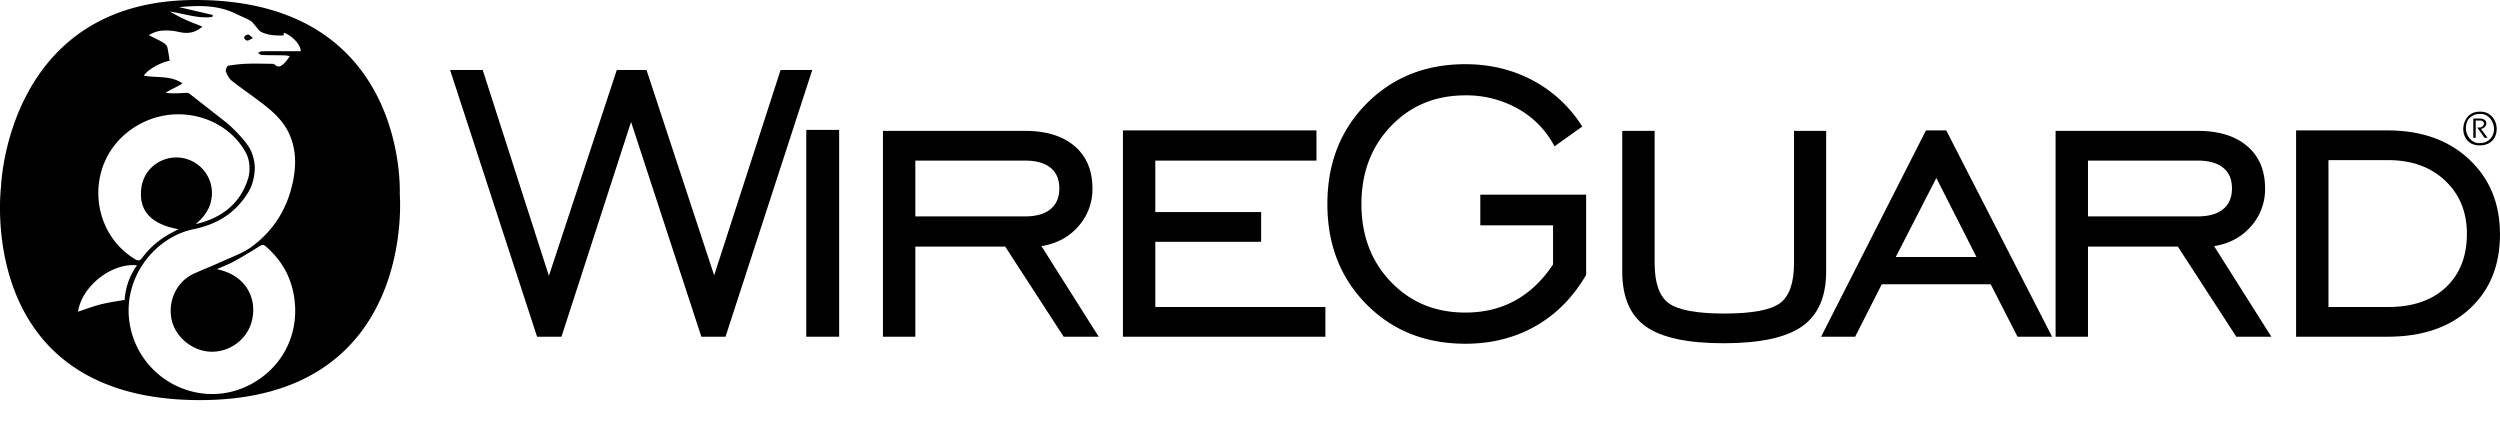
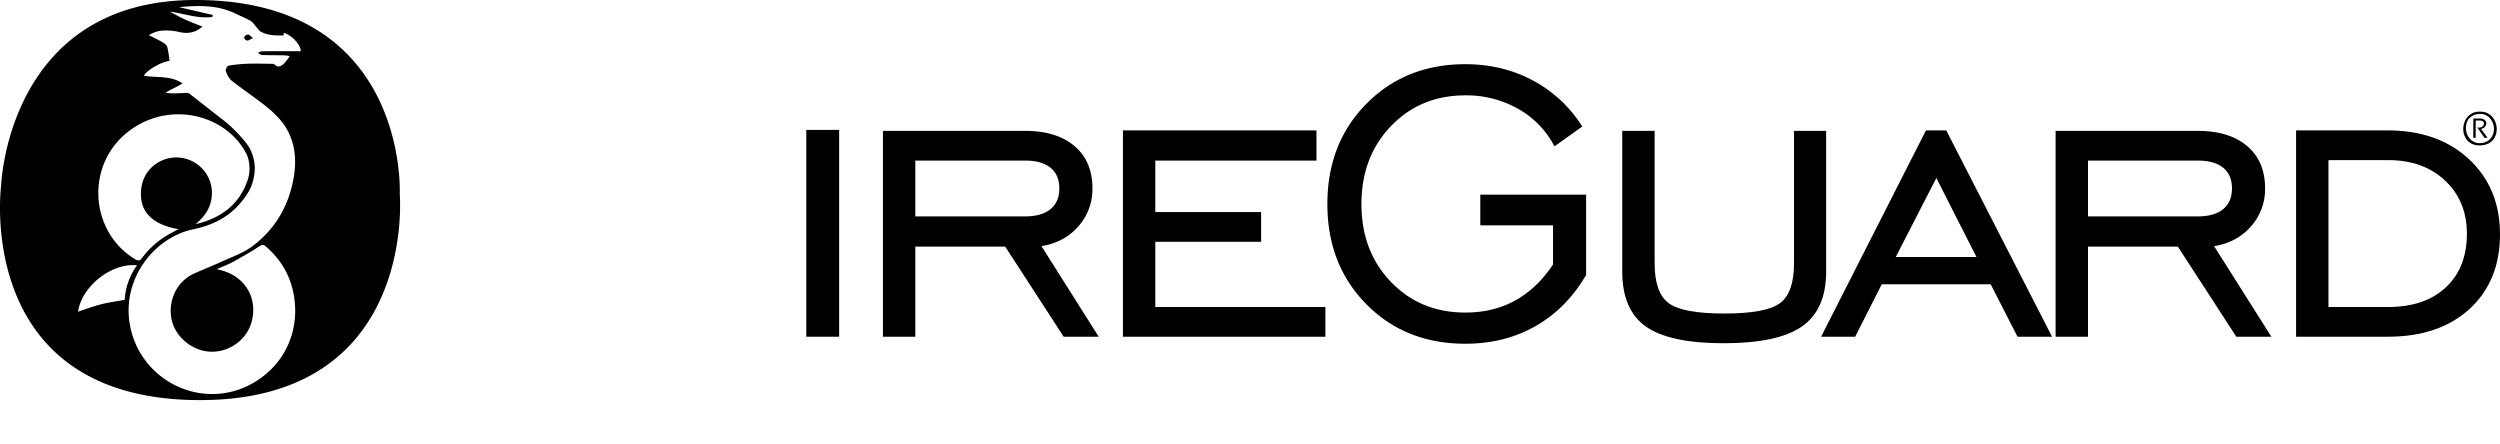
<svg xmlns="http://www.w3.org/2000/svg" version="1.1" viewBox="0 0 1874.5 333.14">
  <defs>
    <style>
      .a {
        fill: #000;
      }
    </style>
  </defs>
  <title>wireguard</title>
-   <path class="a" transform="translate(-1.539)" d="m404.23 252.47-65.215-199.99h24.456l49.636 154.34 50.904-154.34h22.282l50.723 153.98 49.817-153.98h23.731l-65.034 199.99h-18.115l-52.715-161.04-52.172 161.04h-18.296z" />
  <path class="a" transform="translate(-1.539)" d="m606.1 252.47v-155.07h24.637v155.07h-24.637z" />
  <path class="a" transform="translate(-1.539)" d="m687.85 184.9v67.57h-24.274v-154.34h106.52q23.73 0 37.136 11.413 13.404 11.413 13.405 31.702a41.774 41.774 0 0 1-10.598 28.531q-10.597 12.05-27.625 14.764l42.933 67.932h-26.267l-43.839-67.57h-67.389zm0-22.644h82.243q12.5 0 19.112-5.435 6.61-5.435 6.612-15.579 0-10.143-6.612-15.488-6.615-5.342-19.112-5.344h-82.243v41.846z" />
  <path class="a" transform="translate(-1.539)" d="m843.52 252.47v-154.7h145.1v22.644h-120.83v38.585h79.345v22.282h-79.345v48.911h127.53v22.282h-151.81z" />
  <path class="a" transform="translate(-1.539)" d="m1166 198.31v-29.347h-54.527v-23.006h79.345v60.143q-14.495 24.999-37.77 38.313-23.28 13.315-52.806 13.315-44.929 0-74.182-29.619-29.257-29.618-29.256-75.087 0-45.65 29.347-75.269 29.347-29.618 74.091-29.618 27.716 0 50.542 12.137a98.119 98.119 0 0 1 37.136 34.6l-20.833 14.854a68.382 68.382 0 0 0-27.173-28.079 78.549 78.549 0 0 0-39.672-10.145q-33.694 0-55.795 23.097-22.104 23.096-22.101 58.421 0 35.325 22.101 58.331 22.099 23.008 55.795 23.006 21.012 0 37.408-9.058 16.393-9.056 28.351-26.992z" />
  <path class="a" transform="translate(-1.539)" d="m1217.9 98.133h24.274v99.09q0 22.282 10.507 30.071 10.504 7.791 41.665 7.79 31.338 0 41.846-7.79 10.504-7.786 10.507-30.071v-99.09h24.093v105.43q0 28.442-18.025 41.122-18.027 12.677-58.784 12.681-40.581 0-58.331-12.5-17.756-12.5-17.753-41.303v-105.43z" />
  <path class="a" transform="translate(-1.539)" d="m1367 252.47 78.62-154.7h15.217l79.345 154.7h-25.905l-20.108-39.31h-81.7l-19.927 39.31h-25.542zm55.976-59.78h60.505l-30.071-59.237z" />
  <path class="a" transform="translate(-1.539)" d="m1567.1 184.9v67.57h-24.274v-154.34h106.52q23.73 0 37.136 11.413 13.404 11.413 13.405 31.702a41.774 41.774 0 0 1-10.598 28.531q-10.597 12.05-27.625 14.764l42.933 67.932h-26.267l-43.839-67.57h-67.389zm0-22.644h82.243q12.5 0 19.112-5.435 6.61-5.435 6.612-15.579 0-10.143-6.612-15.488-6.615-5.342-19.112-5.344h-82.243v41.846z" />
  <path class="a" transform="translate(-1.539)" d="m1791.8 97.771q37.86 0 61.048 21.647 23.186 21.65 23.188 56.248 0 34.964-22.735 55.886-22.736 20.922-61.501 20.923h-68.657v-154.7h68.657zm0.362 22.282h-44.745v110.14h44.745q27.534 0 43.295-14.764 15.76-14.762 15.76-40.125 0-24.456-16.304-39.854-16.304-15.395-42.752-15.398z" />
  <path class="a" transform="translate(-1.539)" d="m301.28 145.56s6.94-145.56-153.04-145.56c-141.48 0-145.9 139.63-145.9 139.63s-20.811 160.37 149.16 160.37c163.02 0 149.78-154.44 149.78-154.44zm-197.8-50.863c30.017-18.364 68.366-7.14 82.735 20.476 2.723 5.234 3.069 13.291 1.345 18.782-5.955 18.956-20.014 29.587-39.312 34.103 5.689-4.871 10.218-10.394 11.659-18.025a26.402 26.402 0 0 0-4.543-20.956 26.76 26.76 0 0 0-30.811-9.389c-11.881 4.511-18.389 15.354-17.216 28.683 1.09 12.381 10.484 20.405 28.061 23.453-2.627 1.39-4.65 2.414-6.63 3.517a63.918 63.918 0 0 0-20.544 17.868c-1.784 2.408-3.01 2.602-5.727 0.941-35.338-21.61-37.609-75.844 0.982-99.453zm-26.449 133.53c-5.677 1.441-11.178 3.574-16.981 5.478 2.838-19.151 25.265-36.788 44.23-34.776a48.881 48.881 0 0 0-9.242 25.893c-6.302 1.161-12.241 1.941-18.007 3.405zm120.79-186.98c5.61 0.206 11.23 0.121 16.844 0.254a29.052 29.052 0 0 1 4.167 0.581 40.607 40.607 0 0 1-4.236 5.433c-2.007 1.87-4.274 3.699-7.166 0.856-0.696-0.684-2.339-0.527-3.549-0.543-5.582-0.073-11.172-0.252-16.746-0.041a104.04 104.04 0 0 0-14.425 1.473c-0.894 0.16-2.23 3.131-1.819 4.227 0.969 2.585 2.383 5.436 4.478 7.09 7.74 6.11 15.972 11.596 23.748 17.664 7.556 5.897 14.589 12.358 18.875 21.253 5.584 11.59 5.747 23.743 3.339 35.95-4.02 20.378-14.333 37.261-31.032 49.524-6.729 4.941-15.06 7.745-22.767 11.295-6.778 3.123-13.755 5.811-20.549 8.901-12.249 5.569-19.133 18.865-17.108 32.688 1.859 12.685 12.987 23.271 25.735 25.456 15.292 2.622 31.071-7.316 34.812-22.86 4.207-17.478-5.29-33.083-23.065-37.813-0.783-0.208-1.568-0.406-3.201-0.827 4.755-2.124 8.861-3.638 12.653-5.724q9.921-5.459 19.481-11.562c1.874-1.199 2.887-1.2 4.485 0.182 12.225 10.57 19.518 23.718 21.563 39.839 3.385 26.684-9.247 51.198-33.072 63.762-36.86 19.439-81.965-2.686-90.106-43.552-6.974-35.003 17.73-66.754 47.462-72.884 12.787-2.636 24.48-7.96 33.57-17.807 5.865-6.354 8.708-11.806 9.677-14.266a39.565 39.565 0 0 0 2.721-14.469 33.867 33.867 0 0 0-2.965-12.398c-3.104-7.075-14.995-18.33-17.939-20.704l-28-21.921c-0.988-0.813-2.099-0.754-4.508-0.59-2.861 0.194-10.175 0.599-13.331-0.228 2.553-1.932 9.513-4.745 12.502-7.007-9.073-6.13-19.43-3.916-28.941-5.746 2.199-4.096 13.081-10.39 19.27-11.091a91.533 91.533 0 0 0-1.688-10.281c-0.378-1.392-1.931-2.741-3.286-3.535-3.286-1.927-6.769-3.517-10.549-5.433a21.936 21.936 0 0 1 11.332-3.506 42.316 42.316 0 0 1 11.348 1.106c6.742 1.54 12.124 0.535 17.488-4.048-4.222-1.7-8.444-3.253-12.538-5.091a123.04 123.04 0 0 1-11.779-6.158c10.622 1.476 20.896 5.458 31.757 4.003q0.139-0.74 0.277-1.481c-8.119-1.89-16.239-3.78-25.229-5.872 15.04-1.377 29.042-1.604 42.301 4.854 3.731 1.817 7.635 3.321 11.211 5.397 1.744 1.012 2.919 3.008 4.35 4.559 1.137 1.232 2.05 2.884 3.446 3.626 5.3 2.818 11.134 2.929 17.078 2.788 0.044-0.677 0.086-1.311 0.131-1.993 5.982 1.869 12.715 8.768 12.704 13.806-9.691 0-19.374-0.037-29.056 0.054-1.035 0.01-2.063 0.766-3.094 1.175 0.98 0.571 1.943 1.599 2.942 1.636z" />
  <path class="a" transform="translate(-1.539)" d="m185.32 26.906a1.481 1.481 0 0 0-0.189 2.369 2.233 2.233 0 0 0 3.072 0.822c0.933-0.471 1.848-0.971 2.975-1.567-0.908-0.775-1.636-1.415-2.386-2.032-1.318-1.086-2.411-0.404-3.472 0.408z" />
  <g transform="translate(293.8 179.57)" stroke-width="1px">
    <path d="m1566.2-95.856h-1.24c-7.56 0.08-11.84 6.64-11.84 13 0 6.16 3.92 12.32 12.2 12.32h0.56c8.6-0.24 12.36-6.16 12.36-12.24v-0.72c-0.28-6.36-4.84-12.36-12.04-12.36zm-5.52 5.16v14.44h1.8v-12.96h3.4c1.88 0 2.8 1.16 2.8 2.32 0 1.4-1.36 3-3.8 3-0.36 0-0.84-0.08-1.28-0.16l5.44 7.8h2.36l-4.92-6.64c2.4-0.44 4-2.36 4-4.24 0-1.76-1.52-3.56-4.88-3.56zm-3.44 0.28c2.52-2.72 5.16-3.72 8.24-3.72h1.28c5.48 0.24 9.44 5.8 9.44 11.16 0 0.76-0.08 1.64-0.24 2.36-0.84 4.92-5.12 8.36-10.08 8.36-0.12 0-0.36 0.04-0.48 0.04-6.28 0-10.28-5.68-10.28-11.36 0-0.48 0.08-1.12 0.12-1.64 0 0 0.28-3.12 2-5.2z" />
  </g>
</svg>